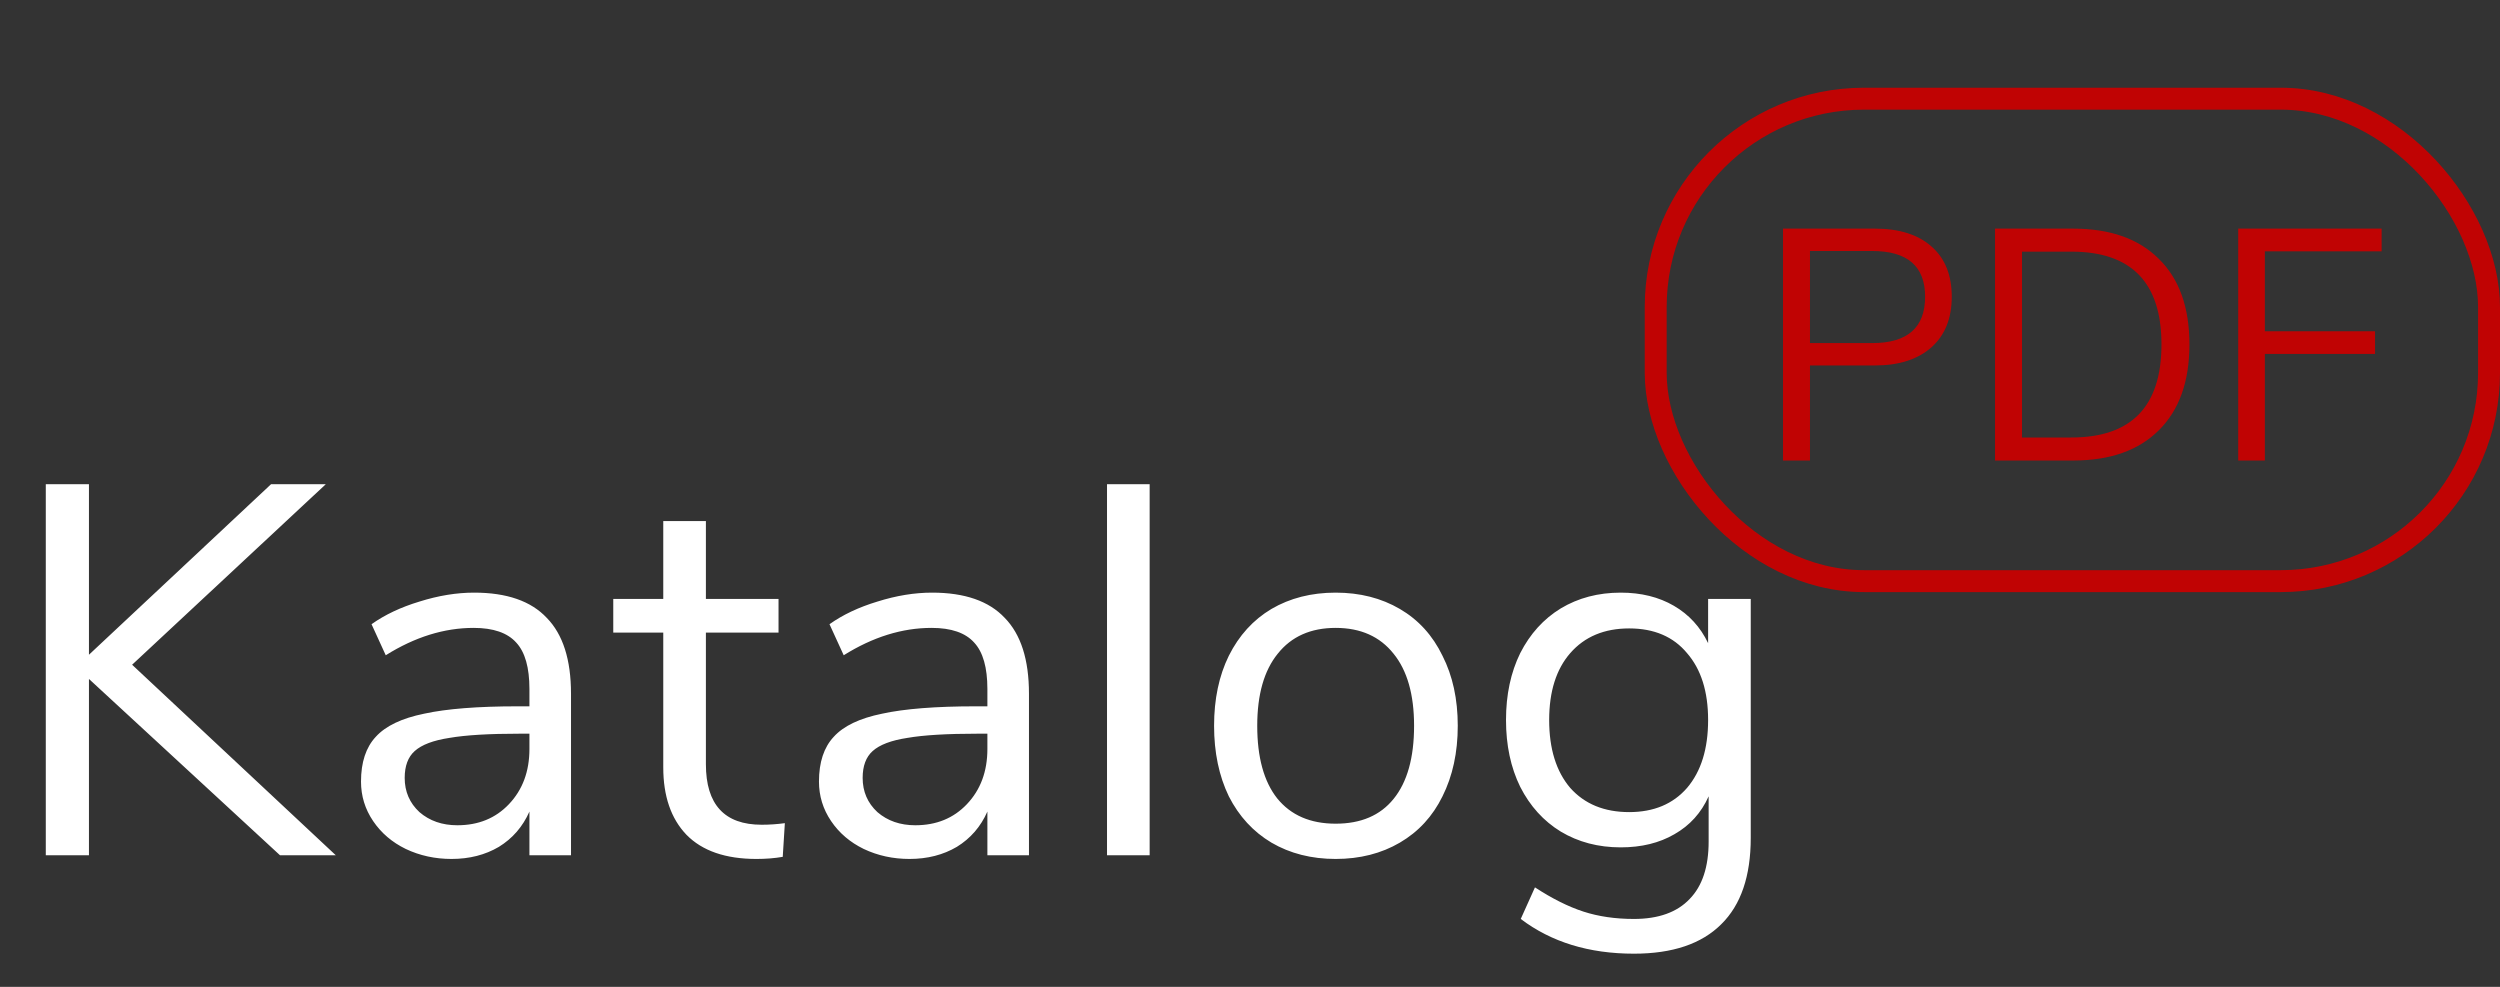
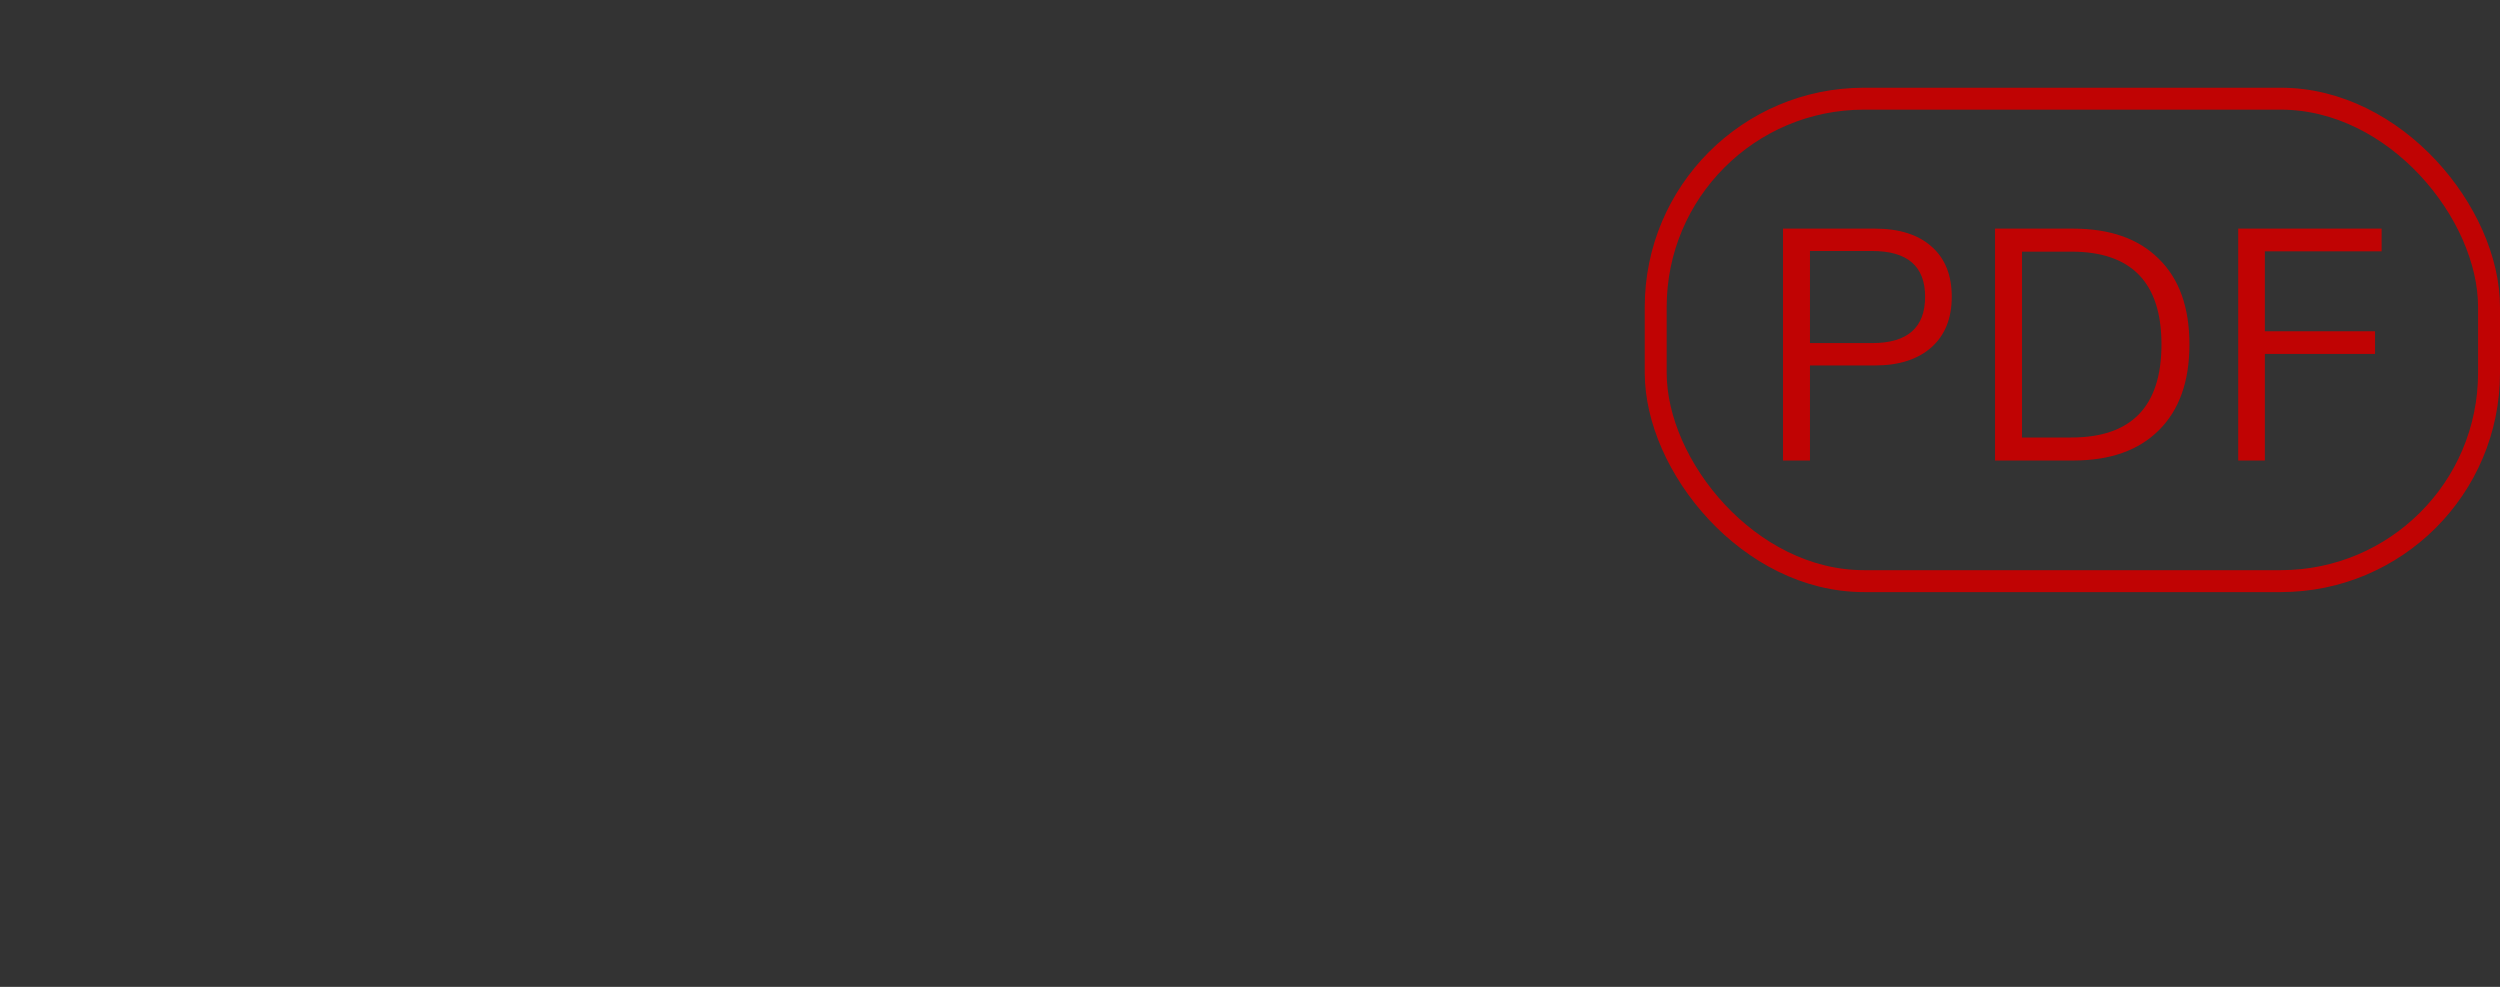
<svg xmlns="http://www.w3.org/2000/svg" width="114" height="45" viewBox="0 0 114 45" fill="none">
  <rect x="0" y="0" width="114" height="45" fill="#333333" stroke="none" />
-   <path d="M15.312 39H12.768L4.056 30.96V39H2.088V22.08H4.056V29.856L12.36 22.08H14.856L6.024 30.312L15.312 39ZM21.622 27.024C23.11 27.024 24.214 27.408 24.934 28.176C25.67 28.928 26.038 30.08 26.038 31.632V39H24.142V37.008C23.838 37.696 23.374 38.232 22.75 38.616C22.126 38.984 21.406 39.168 20.59 39.168C19.838 39.168 19.142 39.016 18.502 38.712C17.878 38.408 17.382 37.984 17.014 37.44C16.646 36.896 16.462 36.296 16.462 35.64C16.462 34.76 16.686 34.08 17.134 33.6C17.582 33.104 18.318 32.752 19.342 32.544C20.366 32.32 21.79 32.208 23.614 32.208H24.142V31.416C24.142 30.44 23.942 29.736 23.542 29.304C23.142 28.856 22.494 28.632 21.598 28.632C20.254 28.632 18.918 29.048 17.59 29.88L16.942 28.464C17.55 28.032 18.278 27.688 19.126 27.432C19.99 27.16 20.822 27.024 21.622 27.024ZM20.854 37.632C21.814 37.632 22.598 37.312 23.206 36.672C23.83 36.016 24.142 35.176 24.142 34.152V33.456H23.71C22.302 33.456 21.23 33.52 20.494 33.648C19.758 33.76 19.23 33.96 18.91 34.248C18.606 34.52 18.454 34.928 18.454 35.472C18.454 36.096 18.678 36.616 19.126 37.032C19.59 37.432 20.166 37.632 20.854 37.632ZM34.733 37.608C35.085 37.608 35.437 37.584 35.789 37.536L35.693 39.072C35.325 39.136 34.925 39.168 34.493 39.168C33.085 39.168 32.021 38.8 31.301 38.064C30.597 37.328 30.245 36.304 30.245 34.992V28.848H27.965V27.312H30.245V23.76H32.189V27.312H35.501V28.848H32.189V34.848C32.189 36.688 33.037 37.608 34.733 37.608ZM42.505 27.024C43.993 27.024 45.097 27.408 45.817 28.176C46.553 28.928 46.921 30.08 46.921 31.632V39H45.025V37.008C44.721 37.696 44.257 38.232 43.633 38.616C43.009 38.984 42.289 39.168 41.473 39.168C40.721 39.168 40.025 39.016 39.385 38.712C38.761 38.408 38.265 37.984 37.897 37.44C37.529 36.896 37.345 36.296 37.345 35.64C37.345 34.76 37.569 34.08 38.017 33.6C38.465 33.104 39.201 32.752 40.225 32.544C41.249 32.32 42.673 32.208 44.497 32.208H45.025V31.416C45.025 30.44 44.825 29.736 44.425 29.304C44.025 28.856 43.377 28.632 42.481 28.632C41.137 28.632 39.801 29.048 38.473 29.88L37.825 28.464C38.433 28.032 39.161 27.688 40.009 27.432C40.873 27.16 41.705 27.024 42.505 27.024ZM41.737 37.632C42.697 37.632 43.481 37.312 44.089 36.672C44.713 36.016 45.025 35.176 45.025 34.152V33.456H44.593C43.185 33.456 42.113 33.52 41.377 33.648C40.641 33.76 40.113 33.96 39.793 34.248C39.489 34.52 39.337 34.928 39.337 35.472C39.337 36.096 39.561 36.616 40.009 37.032C40.473 37.432 41.049 37.632 41.737 37.632ZM50.48 39V22.08H52.424V39H50.48ZM60.906 39.168C59.802 39.168 58.826 38.92 57.978 38.424C57.146 37.928 56.498 37.224 56.034 36.312C55.586 35.384 55.362 34.312 55.362 33.096C55.362 31.88 55.586 30.816 56.034 29.904C56.498 28.976 57.146 28.264 57.978 27.768C58.826 27.272 59.802 27.024 60.906 27.024C62.01 27.024 62.986 27.272 63.834 27.768C64.682 28.264 65.33 28.976 65.778 29.904C66.242 30.816 66.474 31.88 66.474 33.096C66.474 34.312 66.242 35.384 65.778 36.312C65.33 37.224 64.682 37.928 63.834 38.424C62.986 38.92 62.01 39.168 60.906 39.168ZM60.906 37.56C62.058 37.56 62.938 37.184 63.546 36.432C64.17 35.664 64.482 34.552 64.482 33.096C64.482 31.672 64.17 30.576 63.546 29.808C62.922 29.024 62.042 28.632 60.906 28.632C59.77 28.632 58.89 29.024 58.266 29.808C57.642 30.576 57.33 31.672 57.33 33.096C57.33 34.536 57.634 35.64 58.242 36.408C58.866 37.176 59.754 37.56 60.906 37.56ZM79.834 27.312V38.208C79.834 39.952 79.386 41.264 78.49 42.144C77.594 43.04 76.266 43.488 74.506 43.488C72.458 43.488 70.738 42.96 69.346 41.904L69.994 40.464C70.778 40.976 71.514 41.344 72.202 41.568C72.89 41.792 73.658 41.904 74.506 41.904C75.626 41.904 76.474 41.6 77.05 40.992C77.626 40.4 77.914 39.528 77.914 38.376V36.312C77.578 37.064 77.058 37.64 76.354 38.04C75.666 38.44 74.85 38.64 73.906 38.64C72.882 38.64 71.97 38.4 71.17 37.92C70.386 37.44 69.77 36.76 69.322 35.88C68.89 35 68.674 33.984 68.674 32.832C68.674 31.68 68.89 30.664 69.322 29.784C69.77 28.904 70.386 28.224 71.17 27.744C71.97 27.264 72.882 27.024 73.906 27.024C74.834 27.024 75.642 27.224 76.33 27.624C77.018 28.024 77.538 28.592 77.89 29.328V27.312H79.834ZM74.29 37.032C75.41 37.032 76.29 36.664 76.93 35.928C77.57 35.176 77.89 34.144 77.89 32.832C77.89 31.536 77.57 30.52 76.93 29.784C76.306 29.032 75.426 28.656 74.29 28.656C73.154 28.656 72.258 29.032 71.602 29.784C70.962 30.52 70.642 31.536 70.642 32.832C70.642 34.144 70.962 35.176 71.602 35.928C72.258 36.664 73.154 37.032 74.29 37.032Z" fill="white" />
  <rect x="75.5" y="4.5" width="38" height="22" rx="9.5" stroke="#C00303" />
-   <path d="M81.305 10.425H85.49C86.6 10.425 87.46 10.695 88.07 11.235C88.69 11.775 89 12.54 89 13.53C89 14.52 88.69 15.29 88.07 15.84C87.45 16.39 86.59 16.665 85.49 16.665H82.535V21H81.305V10.425ZM85.37 15.645C86.98 15.645 87.785 14.94 87.785 13.53C87.785 12.14 86.98 11.445 85.37 11.445H82.535V15.645H85.37ZM90.973 10.425H94.528C96.218 10.425 97.523 10.885 98.443 11.805C99.373 12.715 99.838 14.015 99.838 15.705C99.838 17.395 99.373 18.7 98.443 19.62C97.523 20.54 96.218 21 94.528 21H90.973V10.425ZM94.453 19.95C97.193 19.95 98.563 18.535 98.563 15.705C98.563 12.885 97.193 11.475 94.453 11.475H92.203V19.95H94.453ZM102.062 21V10.425H108.602V11.46H103.277V15.105H108.302V16.14H103.277V21H102.062Z" fill="#C00303" />
+   <path d="M81.305 10.425H85.49C86.6 10.425 87.46 10.695 88.07 11.235C88.69 11.775 89 12.54 89 13.53C89 14.52 88.69 15.29 88.07 15.84C87.45 16.39 86.59 16.665 85.49 16.665H82.535V21H81.305V10.425ZM85.37 15.645C86.98 15.645 87.785 14.94 87.785 13.53C87.785 12.14 86.98 11.445 85.37 11.445H82.535V15.645H85.37ZM90.973 10.425H94.528C96.218 10.425 97.523 10.885 98.443 11.805C99.373 12.715 99.838 14.015 99.838 15.705C99.838 17.395 99.373 18.7 98.443 19.62C97.523 20.54 96.218 21 94.528 21H90.973ZM94.453 19.95C97.193 19.95 98.563 18.535 98.563 15.705C98.563 12.885 97.193 11.475 94.453 11.475H92.203V19.95H94.453ZM102.062 21V10.425H108.602V11.46H103.277V15.105H108.302V16.14H103.277V21H102.062Z" fill="#C00303" />
</svg>